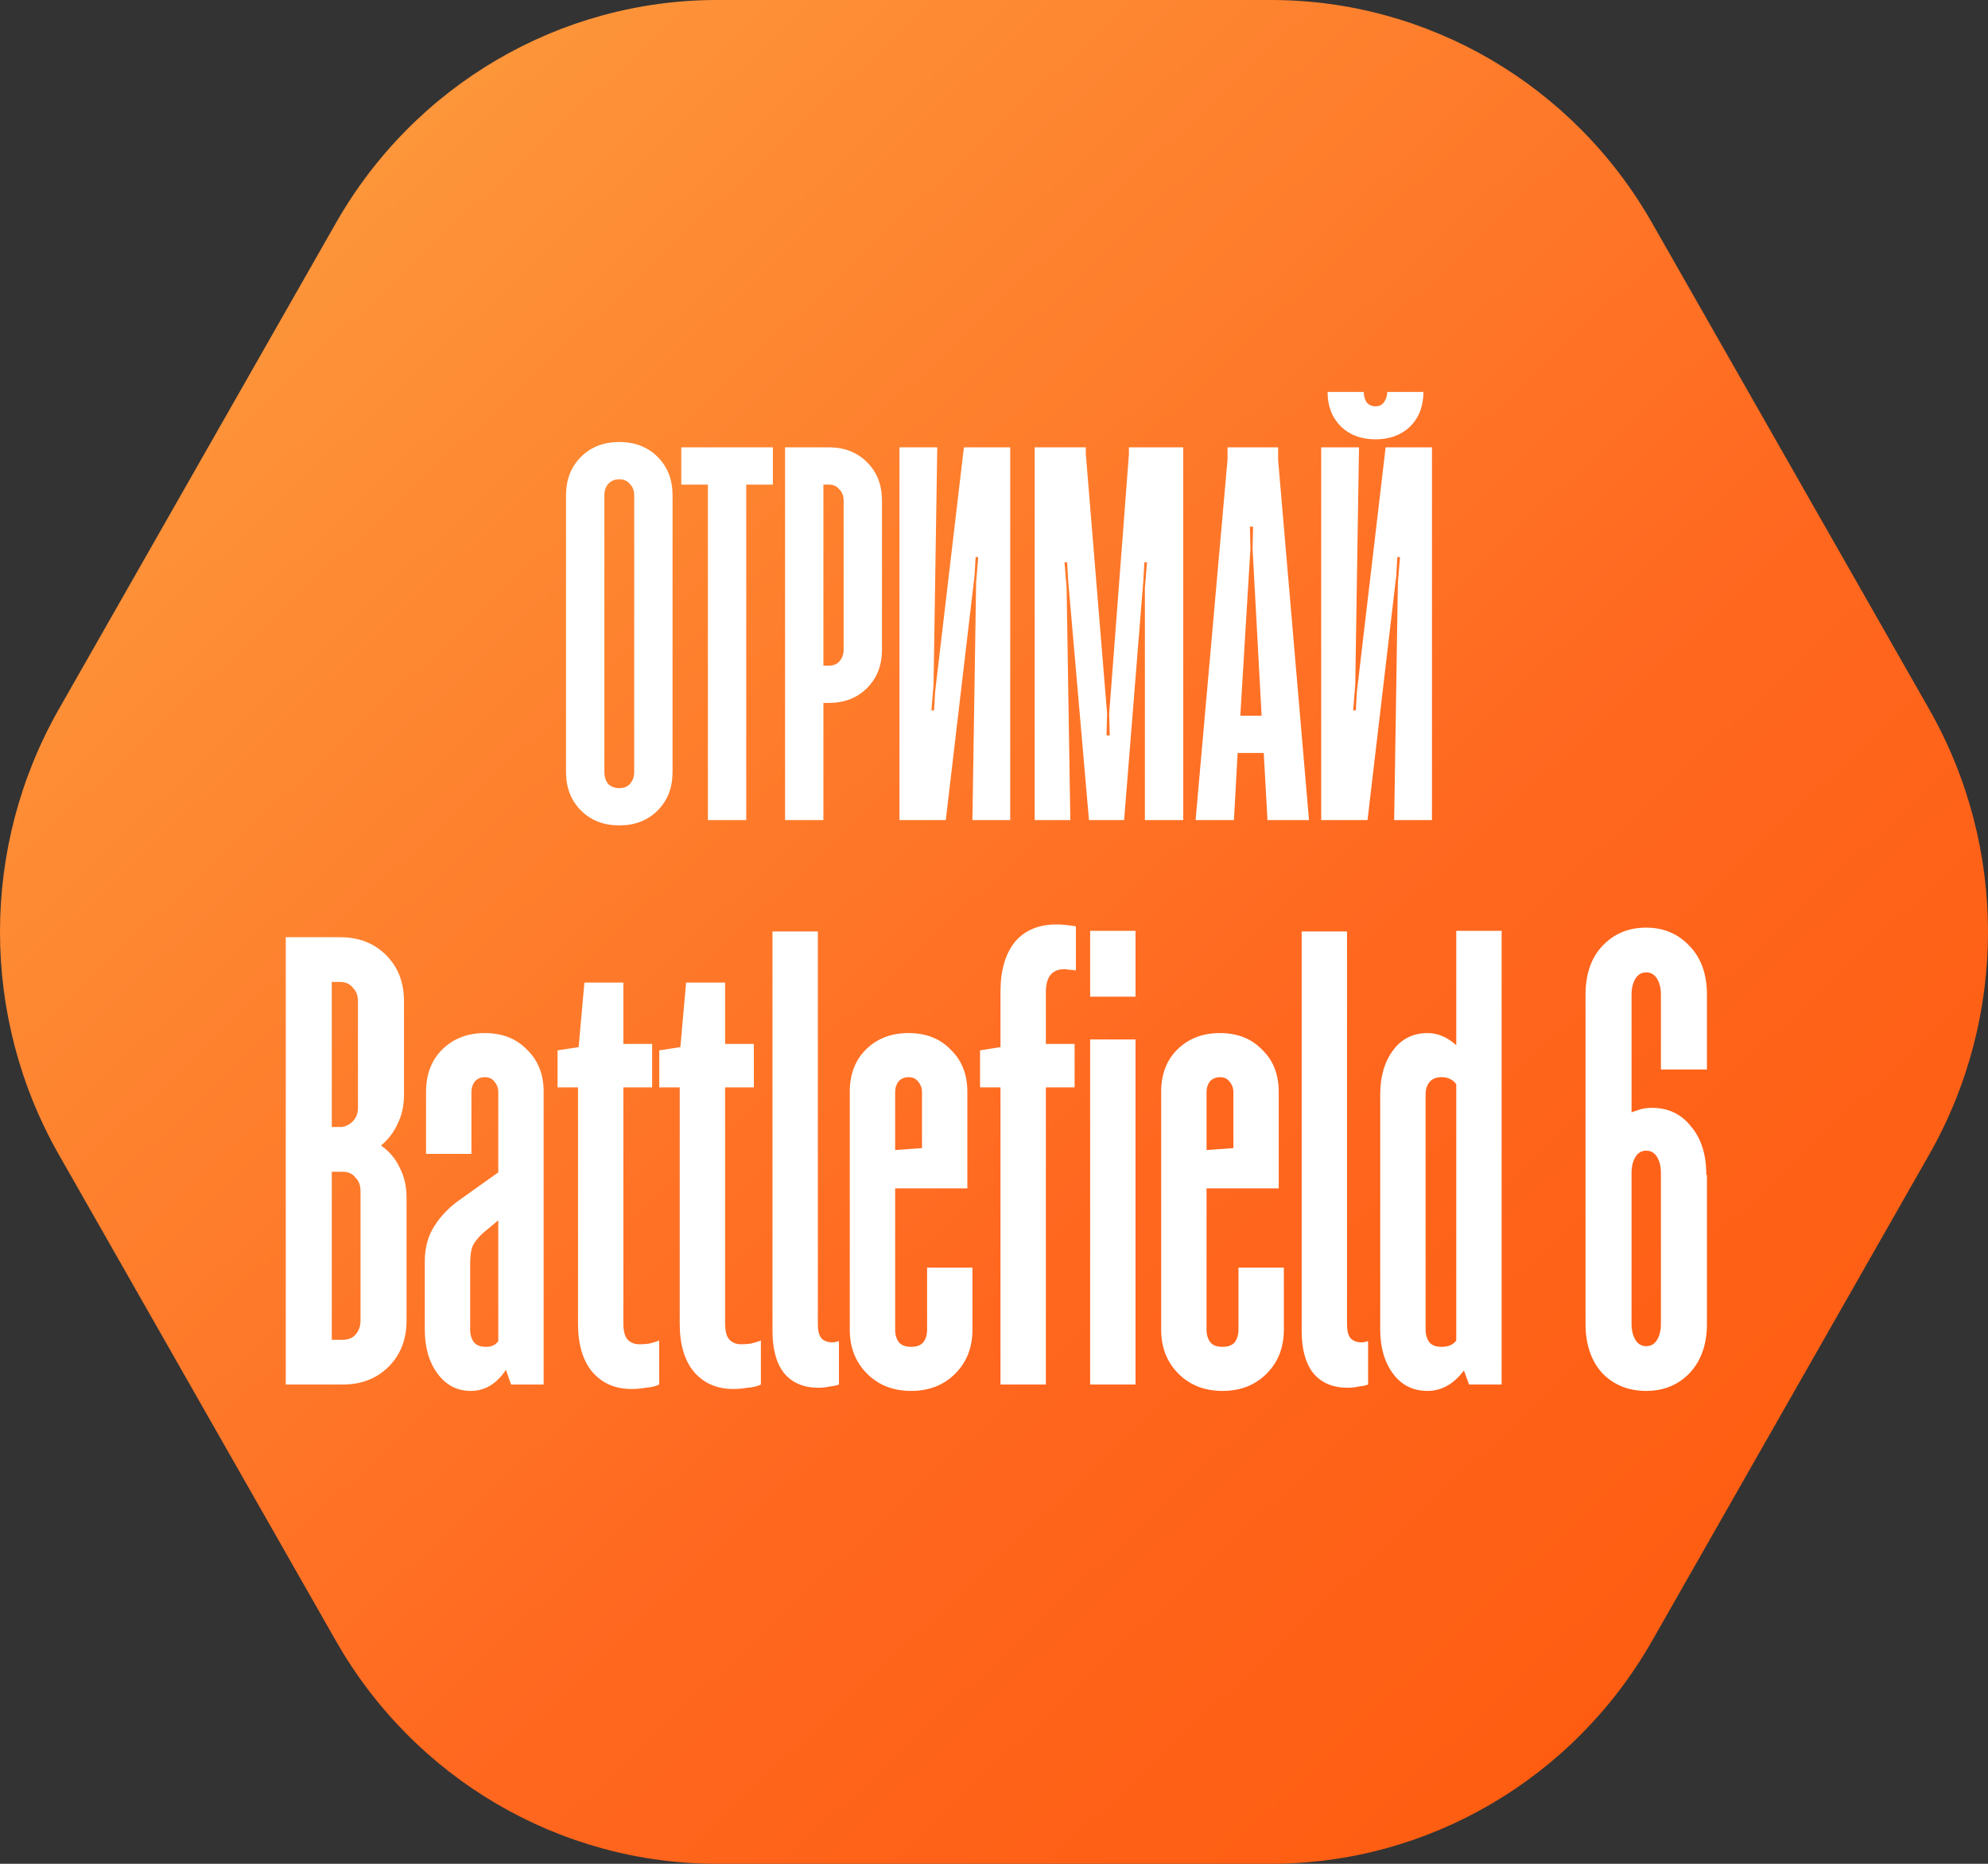
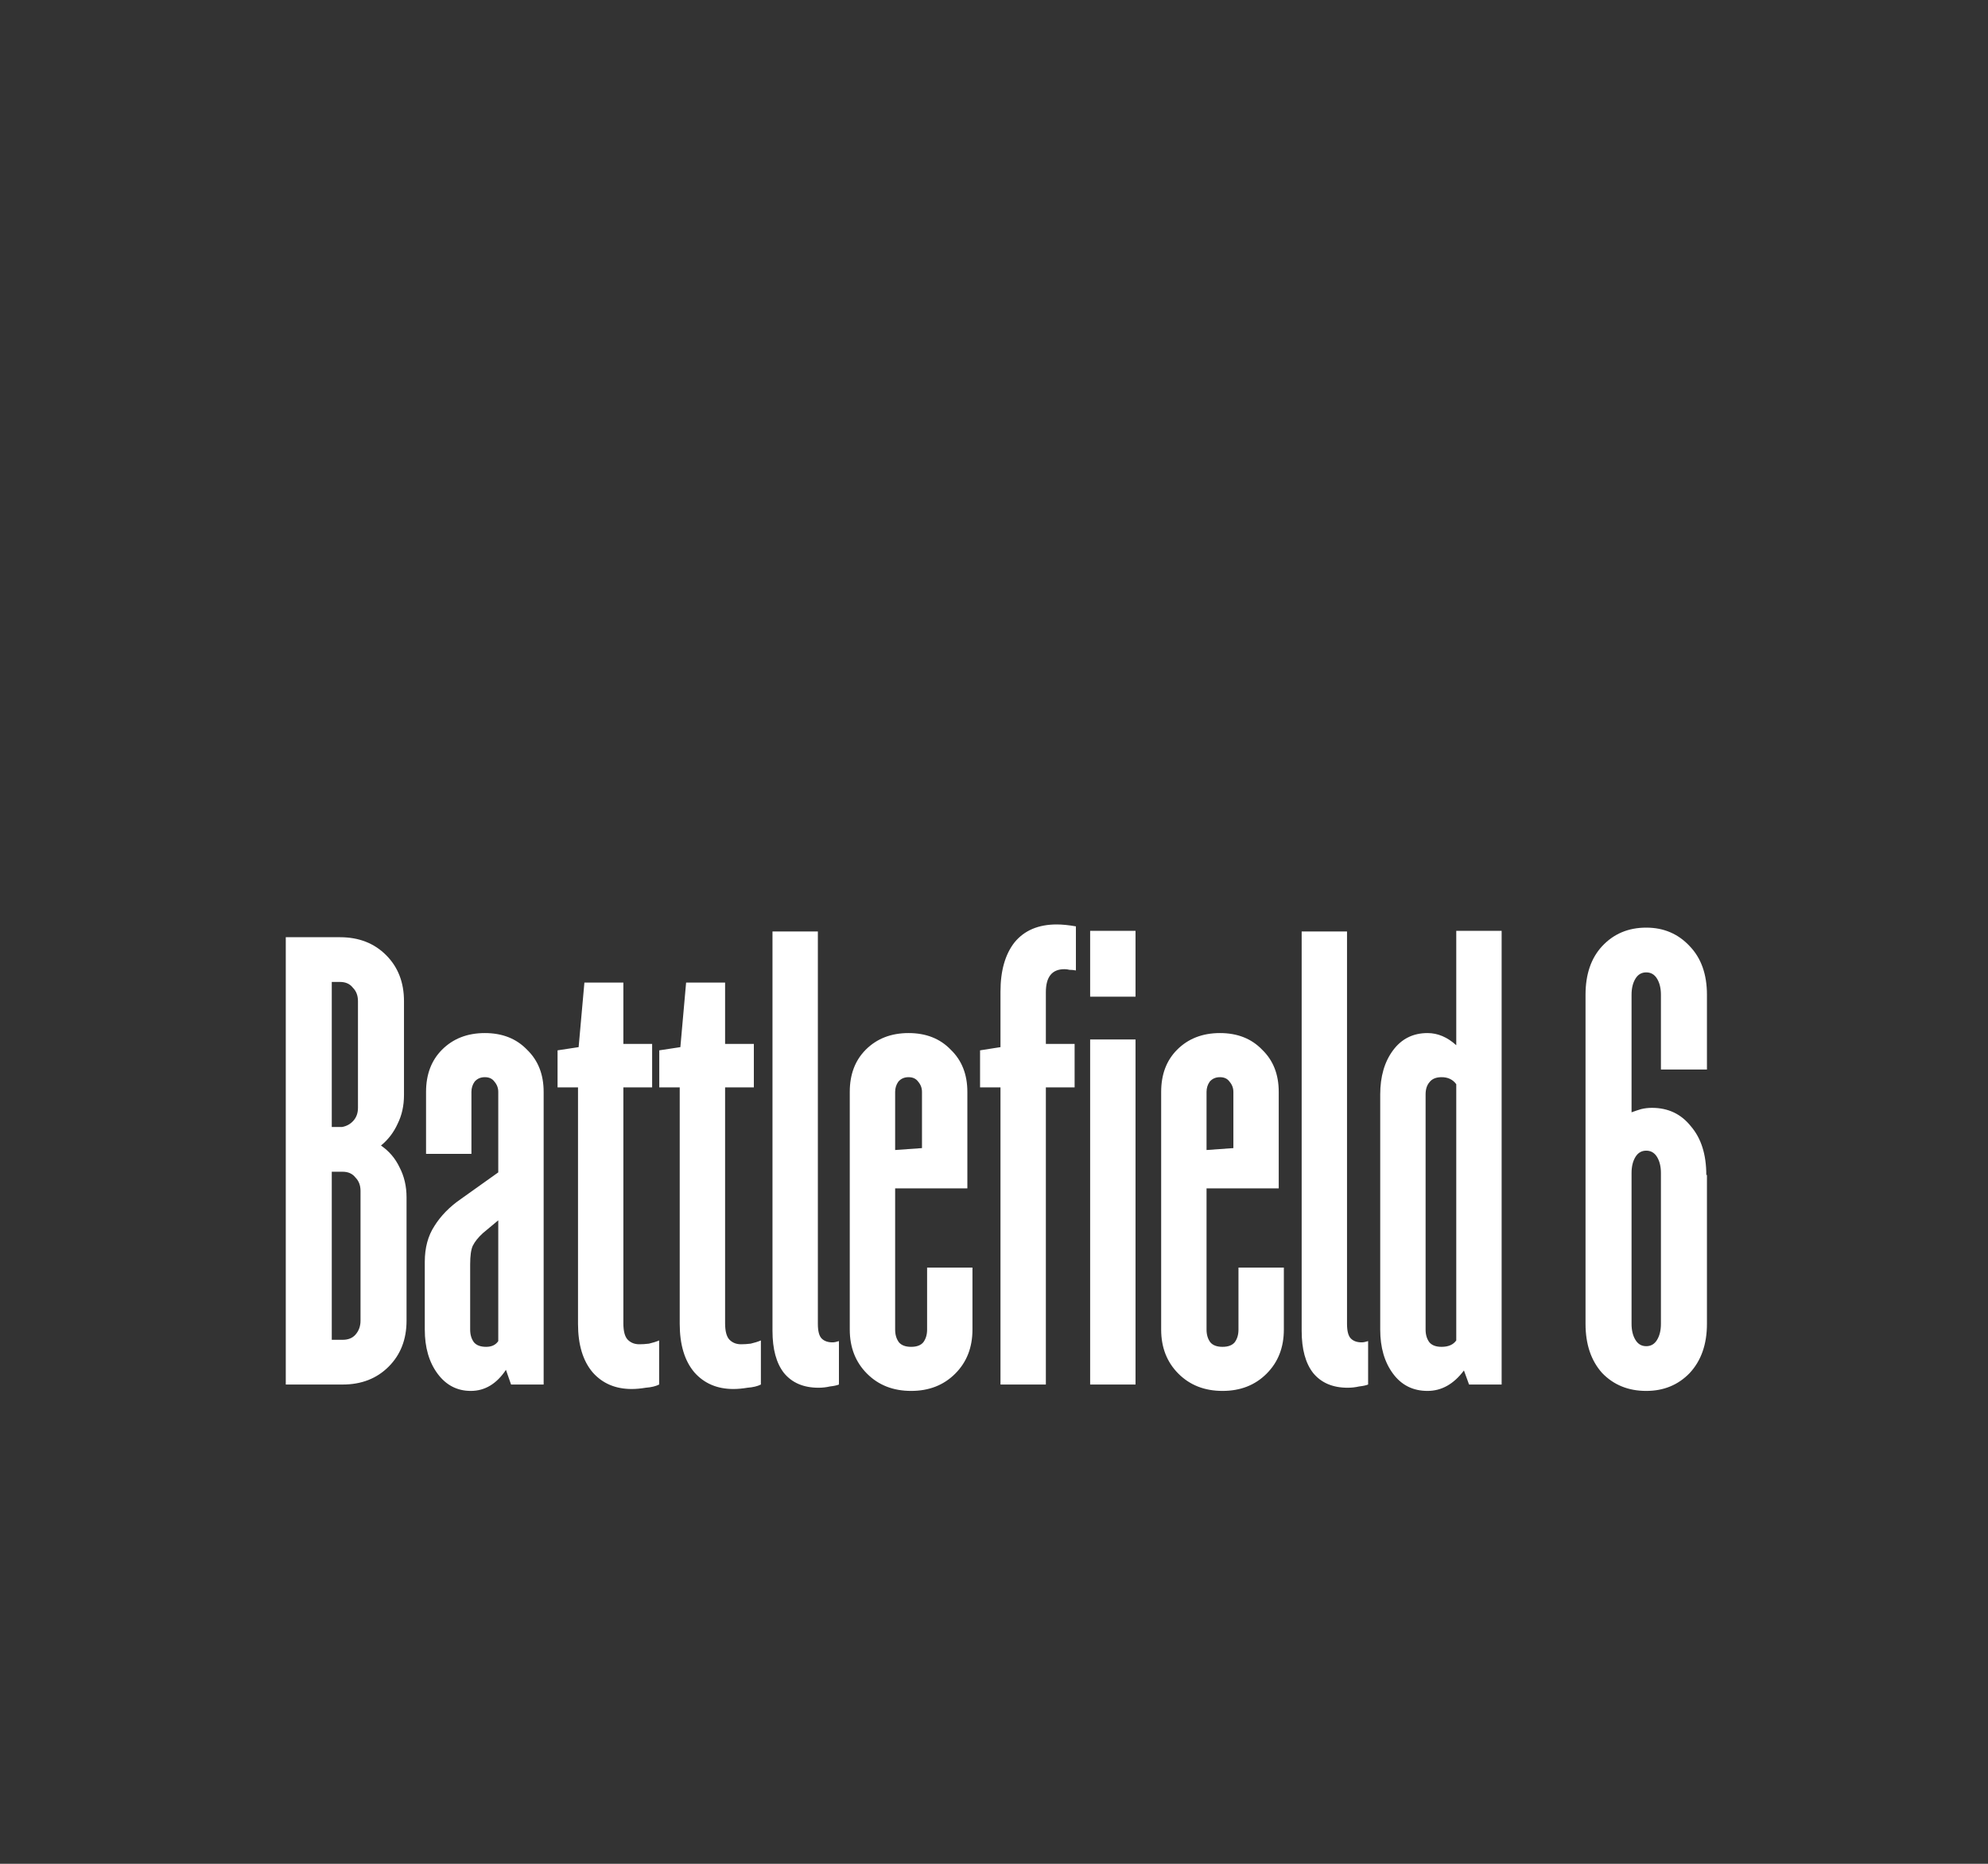
<svg xmlns="http://www.w3.org/2000/svg" width="80" height="75" viewBox="0 0 80 75" fill="none">
  <rect x="0" y="0" width="80" height="75" fill="#333333" stroke="none" />
-   <path d="M51.147 0H28.855C22.529 0 16.683 3.419 13.52 8.97L2.372 28.53C-0.791 34.081 -0.791 40.92 2.372 46.47L13.518 66.03C16.682 71.581 22.528 75 28.854 75H51.146C57.472 75 63.318 71.581 66.481 66.03L77.628 46.47C80.791 40.919 80.791 34.08 77.628 28.53L66.481 8.97C63.32 3.419 57.474 0 51.147 0Z" fill="url(#paint0_linear_12862_1910)" />
-   <path d="M22.778 19.929C22.778 19.3 22.978 18.786 23.378 18.386C23.778 17.986 24.293 17.786 24.921 17.786C25.55 17.786 26.064 17.986 26.464 18.386C26.864 18.786 27.064 19.3 27.064 19.929V31.071C27.064 31.7 26.864 32.214 26.464 32.614C26.064 33.014 25.55 33.214 24.921 33.214C24.293 33.214 23.778 33.014 23.378 32.614C22.978 32.214 22.778 31.7 22.778 31.071V19.929ZM24.321 31.071C24.321 31.257 24.371 31.414 24.471 31.543C24.585 31.657 24.735 31.714 24.921 31.714C25.107 31.714 25.25 31.657 25.35 31.543C25.464 31.414 25.521 31.257 25.521 31.071V19.929C25.521 19.743 25.464 19.593 25.35 19.479C25.25 19.35 25.107 19.286 24.921 19.286C24.735 19.286 24.585 19.35 24.471 19.479C24.371 19.593 24.321 19.743 24.321 19.929V31.071ZM30.03 19.5V33H28.487V19.5H27.416V18H28.487H31.102V19.5H30.03ZM35.492 26.143C35.492 26.771 35.292 27.286 34.892 27.686C34.492 28.086 33.978 28.286 33.349 28.286H33.135V33H31.592V18H33.349C33.978 18 34.492 18.2 34.892 18.6C35.292 19 35.492 19.514 35.492 20.143V26.143ZM33.949 20.143C33.949 19.957 33.892 19.807 33.778 19.693C33.678 19.564 33.535 19.5 33.349 19.5H33.135V26.786H33.349C33.535 26.786 33.678 26.729 33.778 26.614C33.892 26.486 33.949 26.329 33.949 26.143V20.143ZM38.789 18H40.653V33H39.131L39.281 23.443L39.367 22.414H39.26L39.217 23.164L38.06 33H36.196V18H37.717L37.567 27.557L37.481 28.586H37.589L37.631 27.836L38.789 18ZM43.822 33L42.986 23.379L42.944 22.629H42.837L42.922 23.657L43.072 33H41.636V18H43.694V18.257L44.551 28.714L44.529 29.593H44.658L44.636 28.714L45.429 18.279V18H47.615V33H46.072V23.657L46.158 22.629H46.051L46.008 23.379L45.236 33H43.822ZM48.112 33L49.398 18.493V18H51.434V18.514L52.676 33H51.005L50.855 30.3H49.805L49.655 33H48.112ZM49.912 28.8H50.769L50.405 22.071L50.426 21.193H50.298L50.319 22.071L49.912 28.8ZM57.281 15.771C57.281 16.343 57.103 16.807 56.745 17.164C56.388 17.507 55.924 17.679 55.353 17.679C54.781 17.679 54.317 17.507 53.96 17.164C53.603 16.807 53.424 16.343 53.424 15.771H54.881C54.881 15.929 54.917 16.064 54.988 16.179C55.074 16.293 55.196 16.35 55.353 16.35C55.51 16.35 55.624 16.293 55.696 16.179C55.781 16.064 55.824 15.929 55.824 15.771H57.281ZM55.76 18H57.624V33H56.103L56.253 23.443L56.338 22.414H56.231L56.188 23.164L55.031 33H53.167V18H54.688L54.538 27.557L54.453 28.586H54.56L54.603 27.836L55.76 18Z" fill="white" />
  <path d="M16.257 44.066C16.257 44.494 16.171 44.88 16 45.223C15.845 45.566 15.623 45.857 15.331 46.097C15.657 46.32 15.905 46.611 16.077 46.971C16.265 47.331 16.36 47.734 16.36 48.18V53.143C16.36 53.897 16.12 54.514 15.64 54.994C15.16 55.474 14.543 55.714 13.788 55.714H11.5V37.714H13.685C14.44 37.714 15.057 37.954 15.537 38.434C16.017 38.914 16.257 39.531 16.257 40.286V44.066ZM14.508 47.923C14.508 47.7 14.44 47.52 14.303 47.383C14.182 47.228 14.011 47.151 13.788 47.151H13.351V53.914H13.788C14.011 53.914 14.182 53.846 14.303 53.709C14.44 53.554 14.508 53.366 14.508 53.143V47.923ZM14.405 40.286C14.405 40.063 14.337 39.883 14.2 39.746C14.08 39.591 13.908 39.514 13.685 39.514H13.351V45.351H13.762C13.951 45.317 14.105 45.231 14.225 45.094C14.345 44.957 14.405 44.786 14.405 44.58V40.286ZM20.051 43.937C20.051 43.783 20 43.646 19.897 43.526C19.811 43.406 19.683 43.346 19.511 43.346C19.34 43.346 19.203 43.406 19.1 43.526C19.014 43.646 18.971 43.783 18.971 43.937H17.145C17.145 43.234 17.36 42.669 17.788 42.24C18.234 41.794 18.808 41.571 19.511 41.571C20.214 41.571 20.78 41.794 21.208 42.24C21.654 42.669 21.877 43.234 21.877 43.937V55.714H20.566L20.36 55.123C19.983 55.688 19.511 55.971 18.945 55.971C18.397 55.971 17.951 55.74 17.608 55.277C17.265 54.814 17.094 54.223 17.094 53.503V50.777C17.094 50.211 17.223 49.731 17.48 49.337C17.737 48.926 18.088 48.566 18.534 48.257L20.051 47.177V43.937ZM18.92 53.503C18.92 53.709 18.971 53.88 19.074 54.017C19.177 54.137 19.34 54.197 19.563 54.197C19.785 54.197 19.948 54.12 20.051 53.966V49.106L19.434 49.62C19.245 49.791 19.108 49.963 19.023 50.134C18.954 50.288 18.92 50.537 18.92 50.88V53.503ZM17.145 43.937H18.971V46.431H17.145V43.937ZM22.437 42.266L23.285 42.137L23.517 39.54H25.085V42.008H26.243V43.757H25.085V53.246C25.085 53.571 25.145 53.794 25.265 53.914C25.385 54.034 25.54 54.094 25.728 54.094C25.848 54.094 25.977 54.086 26.114 54.069C26.268 54.034 26.405 53.991 26.525 53.94V55.714C26.388 55.783 26.208 55.826 25.985 55.843C25.78 55.877 25.591 55.894 25.42 55.894C24.768 55.894 24.245 55.671 23.851 55.226C23.457 54.763 23.26 54.111 23.26 53.271V43.757H22.437V42.266ZM26.53 42.266L27.379 42.137L27.61 39.54H29.179V42.008H30.336V43.757H29.179V53.246C29.179 53.571 29.239 53.794 29.359 53.914C29.479 54.034 29.633 54.094 29.822 54.094C29.942 54.094 30.07 54.086 30.207 54.069C30.361 54.034 30.499 53.991 30.619 53.94V55.714C30.482 55.783 30.302 55.826 30.079 55.843C29.873 55.877 29.684 55.894 29.513 55.894C28.861 55.894 28.339 55.671 27.944 55.226C27.55 54.763 27.353 54.111 27.353 53.271V43.757H26.53V42.266ZM32.912 53.271C32.912 53.563 32.963 53.76 33.066 53.863C33.169 53.966 33.315 54.017 33.503 54.017C33.572 54.017 33.657 54 33.76 53.966V55.714C33.675 55.748 33.555 55.774 33.4 55.791C33.246 55.826 33.092 55.843 32.938 55.843C32.337 55.843 31.875 55.646 31.549 55.251C31.24 54.857 31.086 54.291 31.086 53.554V37.483H32.912V53.271ZM37.308 51.008H39.133V53.503C39.133 54.223 38.902 54.814 38.439 55.277C37.976 55.74 37.385 55.971 36.665 55.971C35.945 55.971 35.353 55.74 34.891 55.277C34.428 54.814 34.196 54.223 34.196 53.503V43.937C34.196 43.234 34.411 42.669 34.839 42.24C35.285 41.794 35.859 41.571 36.562 41.571C37.265 41.571 37.831 41.794 38.259 42.24C38.705 42.669 38.928 43.234 38.928 43.937V47.82H36.022V53.503C36.022 53.709 36.073 53.88 36.176 54.017C36.279 54.137 36.442 54.197 36.665 54.197C36.888 54.197 37.051 54.137 37.153 54.017C37.256 53.88 37.308 53.709 37.308 53.503V51.008ZM36.022 46.277L37.102 46.2V43.937C37.102 43.783 37.051 43.646 36.948 43.526C36.862 43.406 36.733 43.346 36.562 43.346C36.391 43.346 36.253 43.406 36.151 43.526C36.065 43.646 36.022 43.783 36.022 43.937V46.277ZM39.439 42.266L40.261 42.137V39.9C40.261 39.06 40.45 38.4 40.827 37.92C41.221 37.44 41.787 37.2 42.524 37.2C42.747 37.2 43.004 37.226 43.296 37.277V39.051C43.21 39.034 43.124 39.026 43.039 39.026C42.97 39.008 42.901 39 42.833 39C42.336 39 42.087 39.309 42.087 39.926V42.008H43.244V43.757H42.087V55.714H40.261V43.757H39.439V42.266ZM43.869 55.714V41.828H45.695V55.714H43.869ZM43.869 37.457H45.695V40.106H43.869V37.457ZM49.838 51.008H51.664V53.503C51.664 54.223 51.433 54.814 50.97 55.277C50.507 55.74 49.916 55.971 49.196 55.971C48.476 55.971 47.884 55.74 47.421 55.277C46.958 54.814 46.727 54.223 46.727 53.503V43.937C46.727 43.234 46.941 42.669 47.37 42.24C47.816 41.794 48.39 41.571 49.093 41.571C49.796 41.571 50.361 41.794 50.79 42.24C51.236 42.669 51.458 43.234 51.458 43.937V47.82H48.553V53.503C48.553 53.709 48.604 53.88 48.707 54.017C48.81 54.137 48.973 54.197 49.196 54.197C49.418 54.197 49.581 54.137 49.684 54.017C49.787 53.88 49.838 53.709 49.838 53.503V51.008ZM48.553 46.277L49.633 46.2V43.937C49.633 43.783 49.581 43.646 49.478 43.526C49.393 43.406 49.264 43.346 49.093 43.346C48.921 43.346 48.784 43.406 48.681 43.526C48.596 43.646 48.553 43.783 48.553 43.937V46.277ZM54.206 53.271C54.206 53.563 54.258 53.76 54.361 53.863C54.464 53.966 54.609 54.017 54.798 54.017C54.866 54.017 54.952 54 55.055 53.966V55.714C54.969 55.748 54.849 55.774 54.695 55.791C54.541 55.826 54.386 55.843 54.232 55.843C53.632 55.843 53.169 55.646 52.844 55.251C52.535 54.857 52.381 54.291 52.381 53.554V37.483H54.206V53.271ZM55.542 44.04C55.542 43.32 55.714 42.728 56.057 42.266C56.4 41.803 56.862 41.571 57.445 41.571C57.857 41.571 58.242 41.734 58.602 42.06V37.457H60.428V55.714H59.117L58.911 55.148C58.499 55.697 58.011 55.971 57.445 55.971C56.862 55.971 56.4 55.74 56.057 55.277C55.714 54.814 55.542 54.223 55.542 53.503V44.04ZM57.368 53.503C57.368 53.709 57.419 53.88 57.522 54.017C57.625 54.137 57.788 54.197 58.011 54.197C58.285 54.197 58.482 54.111 58.602 53.94V43.629C58.465 43.44 58.268 43.346 58.011 43.346C57.788 43.346 57.625 43.414 57.522 43.551C57.419 43.671 57.368 43.834 57.368 44.04V53.503ZM65.656 44.76C65.793 44.709 65.921 44.666 66.041 44.631C66.178 44.597 66.324 44.58 66.478 44.58C67.13 44.58 67.653 44.828 68.047 45.326C68.458 45.806 68.664 46.457 68.664 47.28H68.69V53.271C68.69 54.094 68.458 54.754 67.996 55.251C67.533 55.731 66.95 55.971 66.247 55.971C65.527 55.971 64.936 55.731 64.473 55.251C64.027 54.754 63.804 54.094 63.804 53.271V40.029C63.804 39.206 64.027 38.554 64.473 38.074C64.936 37.577 65.527 37.328 66.247 37.328C66.95 37.328 67.533 37.577 67.996 38.074C68.458 38.554 68.69 39.206 68.69 40.029V43.037H66.838V40.029C66.838 39.771 66.787 39.557 66.684 39.386C66.581 39.214 66.436 39.129 66.247 39.129C66.058 39.129 65.913 39.214 65.81 39.386C65.707 39.557 65.656 39.771 65.656 40.029V44.76ZM65.656 53.271C65.656 53.529 65.707 53.743 65.81 53.914C65.913 54.086 66.058 54.171 66.247 54.171C66.436 54.171 66.581 54.086 66.684 53.914C66.787 53.743 66.838 53.529 66.838 53.271V47.203C66.838 46.946 66.787 46.731 66.684 46.56C66.581 46.389 66.436 46.303 66.247 46.303C66.058 46.303 65.913 46.389 65.81 46.56C65.707 46.731 65.656 46.946 65.656 47.203V53.271Z" fill="white" />
  <defs>
    <linearGradient id="paint0_linear_12862_1910" x1="-35.795" y1="37.88" x2="35.494" y2="113.922" gradientUnits="userSpaceOnUse">
      <stop stop-color="#FDA040" />
      <stop offset="0.601" stop-color="#FF671F" />
      <stop offset="1" stop-color="#FD590B" />
    </linearGradient>
  </defs>
</svg>